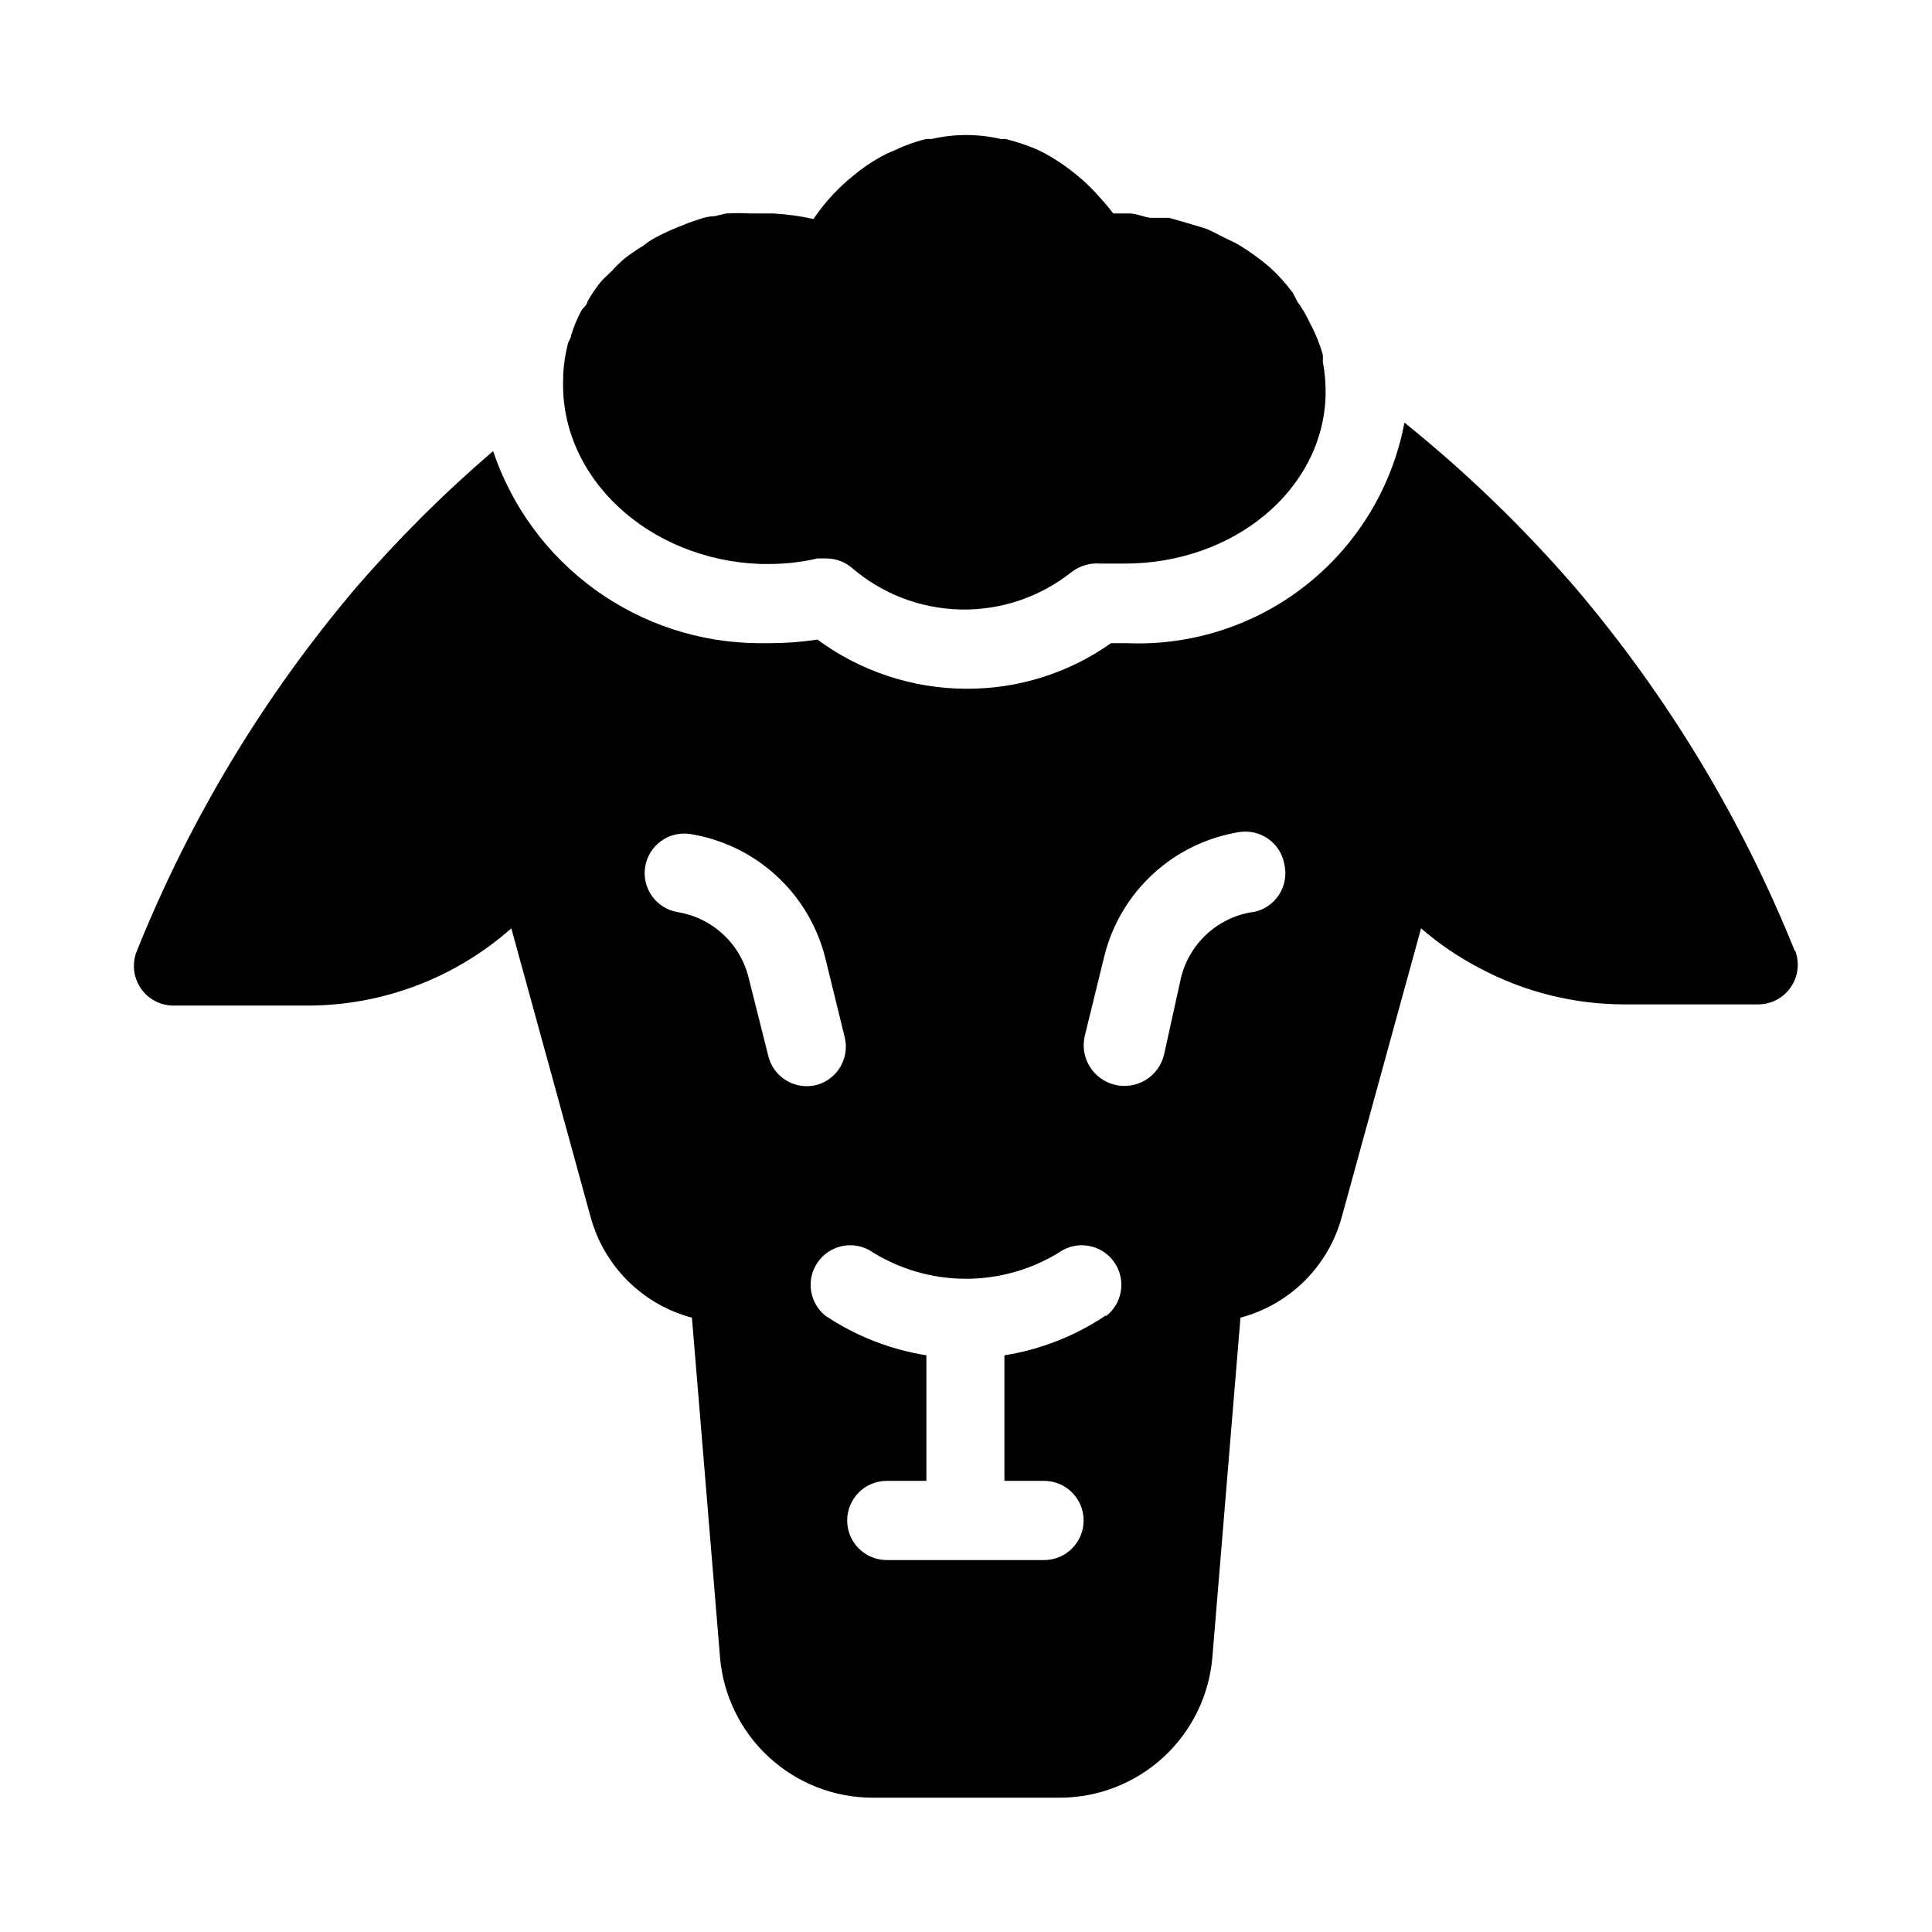
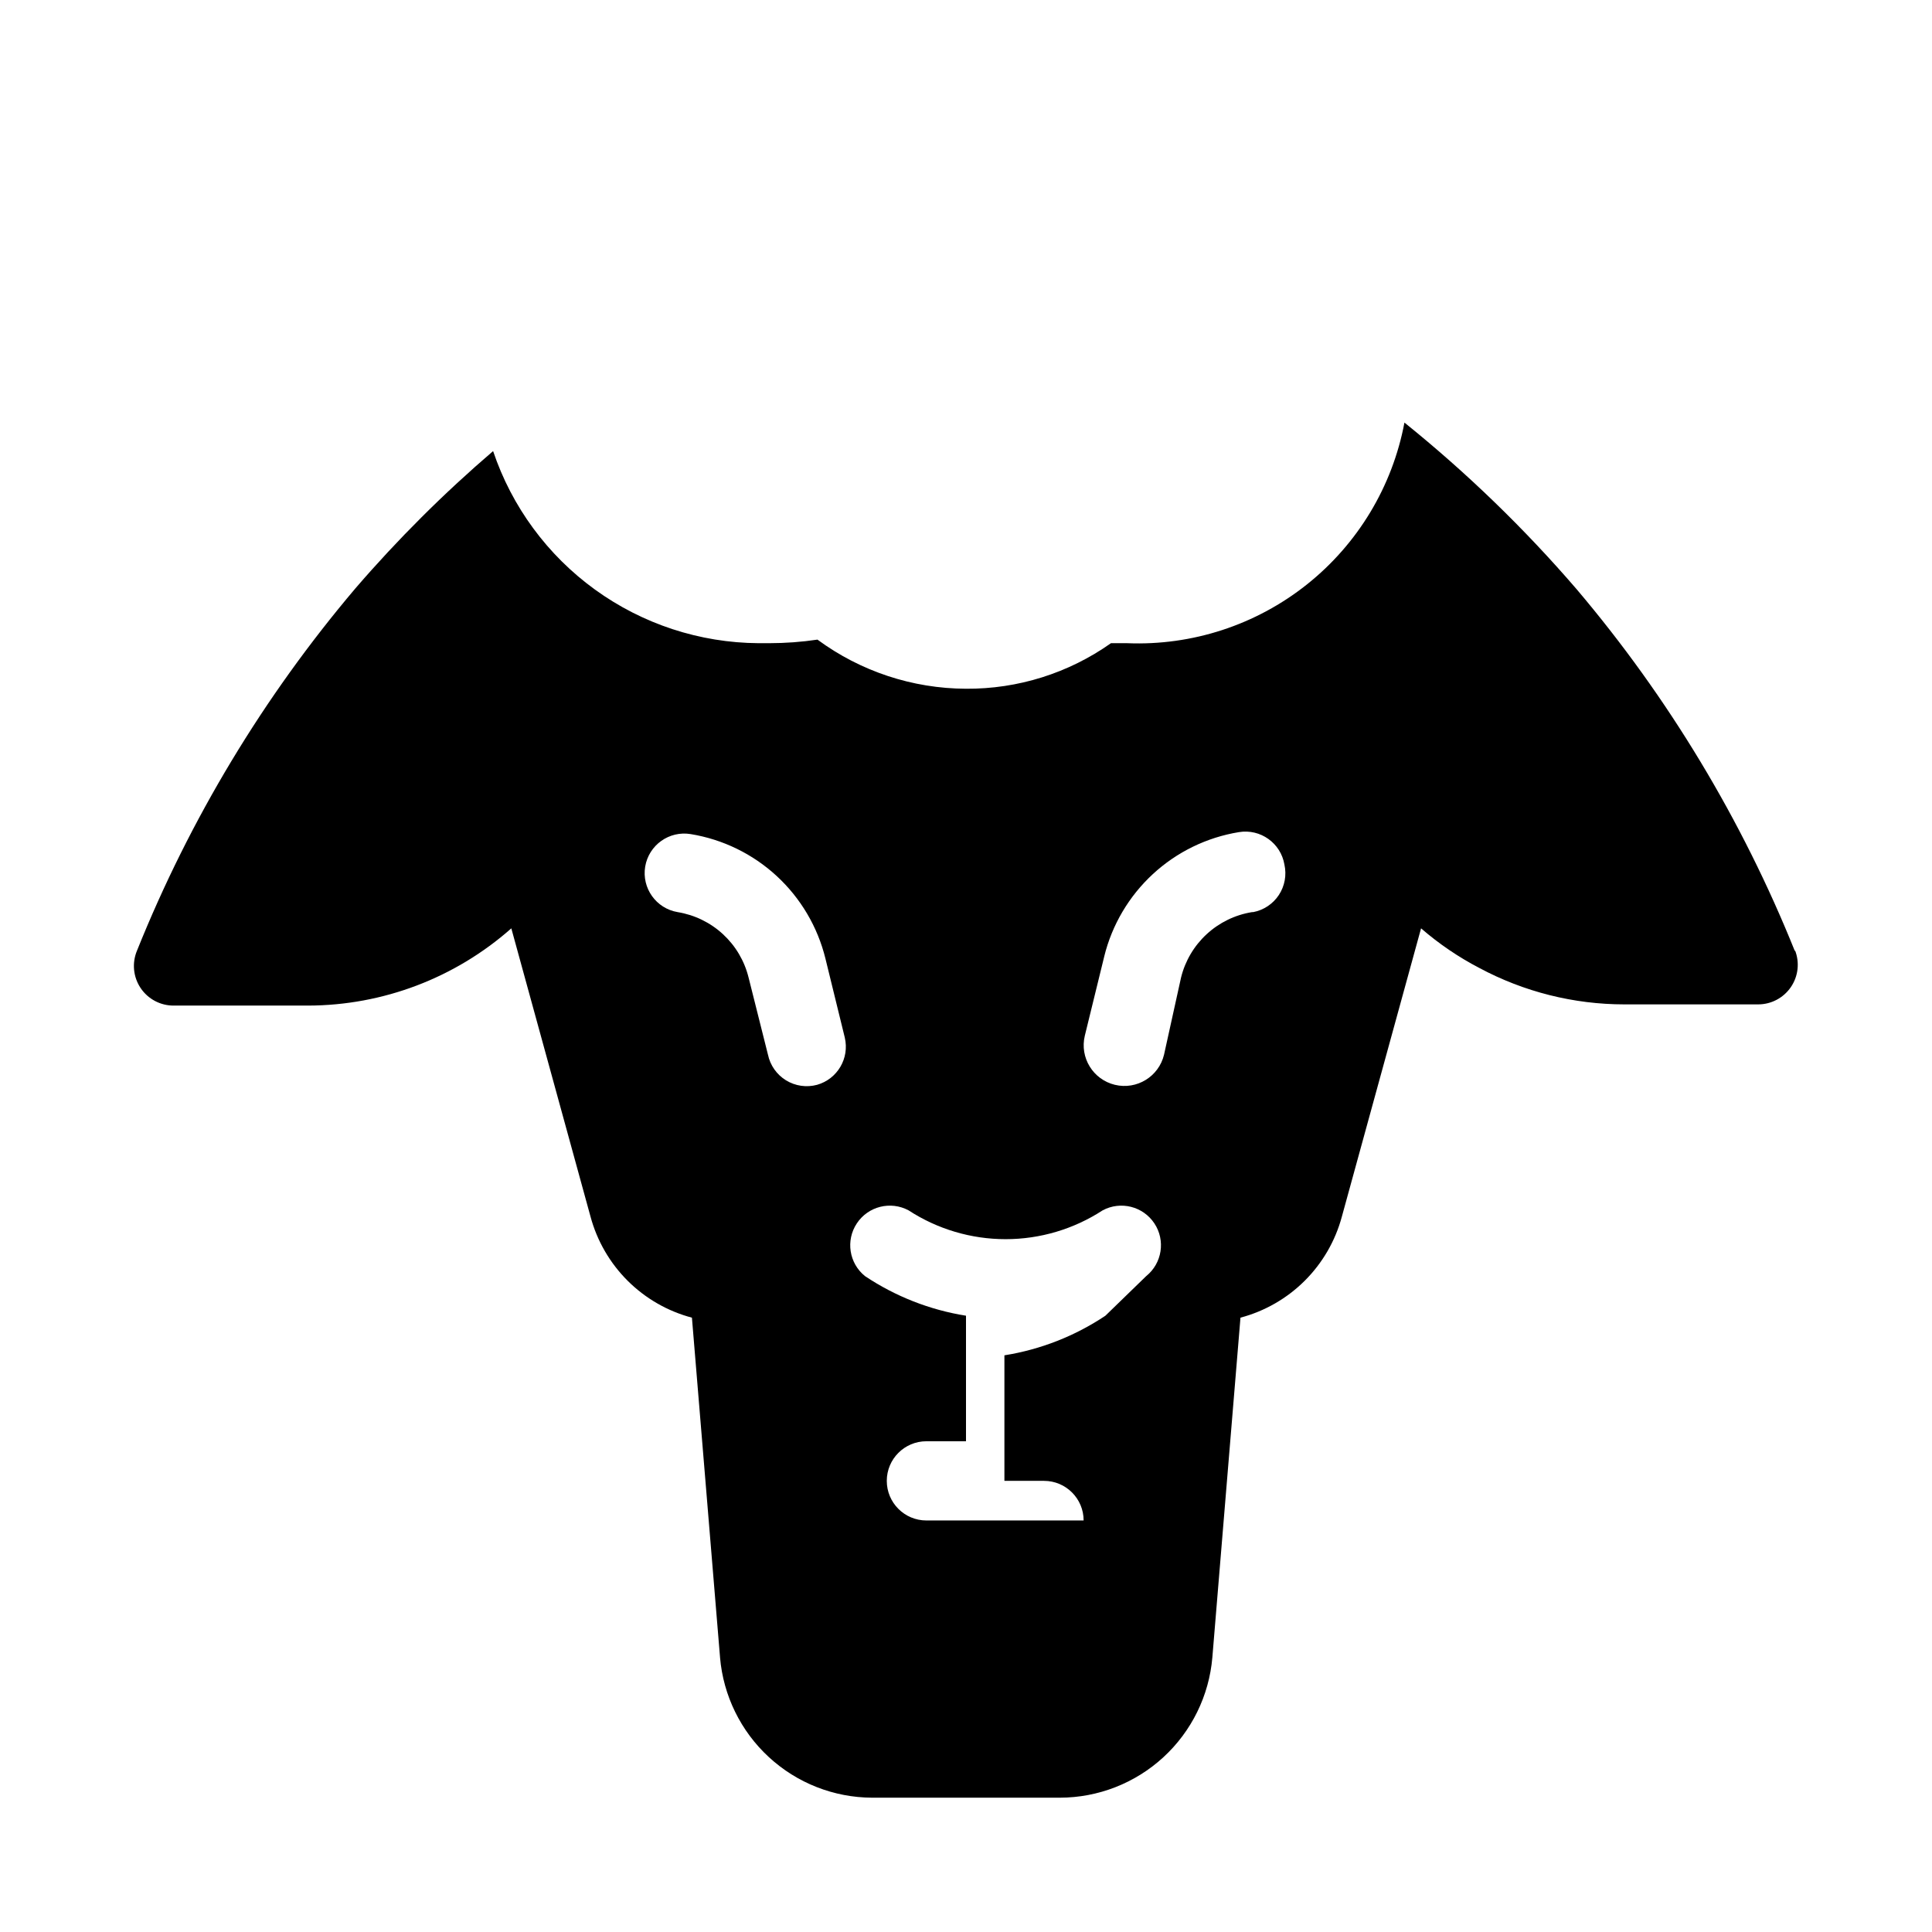
<svg xmlns="http://www.w3.org/2000/svg" fill="#000000" width="800px" height="800px" version="1.1" viewBox="144 144 512 512">
  <g>
-     <path d="m345.52 293.46h1.996c4.414 0.027 8.82-0.465 13.117-1.469h2.312c2.449-0.008 4.828 0.848 6.715 2.414 8.062 6.973 18.312 10.906 28.973 11.117 10.656 0.211 21.055-3.312 29.387-9.965 2.195-1.656 4.922-2.441 7.66-2.203h6.402c28.863 0 52.48-19.523 53.215-44.504 0.07-3.027-0.176-6.051-0.734-9.027 0.035-0.594 0.035-1.188 0-1.785-0.574-2.047-1.312-4.047-2.203-5.981-0.309-0.719-0.656-1.422-1.051-2.102-0.949-2.106-2.109-4.109-3.461-5.981l-1.262-2.414c-1.836-2.473-3.91-4.758-6.191-6.824-2.5-2.133-5.168-4.062-7.977-5.769-1.156-0.734-2.519-1.258-3.777-1.891-1.258-0.629-3.359-1.785-5.144-2.519l-4.934-1.469-4.723-1.363h-4.723c-1.574-0.004-3.781-1.156-5.773-1.156h-4.305c-1.051-1.363-2.098-2.625-3.254-3.883-2.055-2.422-4.34-4.637-6.82-6.613l-1.469-1.156c-2.285-1.734-4.707-3.277-7.246-4.617l-1.785-0.84h0.004c-2.59-1.07-5.258-1.945-7.977-2.625h-1.262c-6.043-1.398-12.324-1.398-18.367 0h-1.469c-2.824 0.699-5.566 1.684-8.188 2.941l-2.203 0.945c-2.594 1.297-5.055 2.844-7.348 4.617l-1.574 1.258c-2.477 1.988-4.762 4.199-6.824 6.613-1.309 1.543-2.531 3.156-3.672 4.828-3.523-0.781-7.106-1.273-10.707-1.469h-6.086c-2.098-0.109-4.203-0.109-6.301 0l-3.148 0.734c-2.309 0-4.723 1.051-6.926 1.785l-2.625 1.051v-0.004c-2.156 0.855-4.258 1.836-6.297 2.941-1.043 0.566-2.027 1.234-2.938 1.992-1.711 1.023-3.356 2.144-4.934 3.359-1.23 1.039-2.391 2.16-3.465 3.359-1.051 1.051-2.203 1.996-3.148 3.148-1.238 1.598-2.363 3.281-3.359 5.039 0 0.84-1.258 1.68-1.68 2.519-1.07 2.047-1.949 4.191-2.625 6.402 0 0.734-0.629 1.363-0.84 2.203-0.688 2.68-1.109 5.422-1.258 8.188v0.945c-1.051 26.449 22.777 48.176 52.27 49.227z" />
-     <path d="m619.68 396.11c-14.012-34.867-33.539-67.258-57.832-95.934-13.844-16.086-29.129-30.875-45.656-44.188-3.188 16.945-12.367 32.172-25.855 42.906-13.492 10.734-30.395 16.258-47.617 15.559h-4.305c-11.227 7.945-24.664 12.164-38.414 12.07-14.172-0.051-27.957-4.609-39.363-13.016-4.238 0.629-8.52 0.941-12.805 0.945h-2.832c-15.562-0.105-30.707-5.07-43.312-14.195s-22.051-21.961-27.012-36.711c-13.074 11.203-25.285 23.379-36.527 36.422-24.293 28.672-43.82 61.062-57.832 95.934-1.379 3.258-1.027 6.988 0.941 9.93 1.969 2.941 5.281 4.691 8.82 4.66h35.582c19.84-0.047 38.984-7.324 53.844-20.469l20.992 76.41c1.734 6.43 5.129 12.289 9.844 16.988 4.719 4.699 10.59 8.07 17.027 9.777l7.453 90.055h-0.004c0.867 10.109 5.484 19.527 12.941 26.402 7.457 6.879 17.219 10.715 27.363 10.754h49.754c10.16-0.016 19.949-3.84 27.43-10.719 7.481-6.879 12.113-16.309 12.98-26.438l7.453-90.055h-0.004c6.438-1.707 12.309-5.078 17.027-9.777 4.715-4.699 8.113-10.559 9.844-16.988l20.992-76.41c4.715 4.09 9.895 7.613 15.43 10.496 11.816 6.332 25.012 9.648 38.414 9.656h35.477c3.484 0.004 6.738-1.719 8.695-4.602 1.957-2.879 2.356-6.543 1.066-9.777zm-272.16 27.395-5.144-20.469v0.004c-1.09-4.41-3.453-8.402-6.793-11.48-3.34-3.078-7.512-5.109-11.996-5.84-5.703-0.961-9.555-6.359-8.605-12.07 0.965-5.703 6.363-9.555 12.07-8.605 8.523 1.395 16.449 5.262 22.793 11.121s10.828 13.453 12.895 21.836l5.144 20.992h-0.004c1.281 5.457-1.953 10.957-7.344 12.492-2.789 0.754-5.766 0.324-8.23-1.184-2.461-1.512-4.195-3.969-4.785-6.797zm89.426 69.168v0.004c-8.059 5.387-17.191 8.969-26.766 10.496v33.27h10.496c5.797 0 10.496 4.699 10.496 10.496s-4.699 10.496-10.496 10.496h-41.668c-5.797 0-10.496-4.699-10.496-10.496s4.699-10.496 10.496-10.496h10.496v-33.27c-9.574-1.527-18.707-5.109-26.766-10.496-4.223-3.402-5.16-9.457-2.164-13.973 2.992-4.519 8.934-6.016 13.711-3.453 7.648 4.984 16.582 7.637 25.715 7.637 9.129 0 18.062-2.652 25.715-7.637 4.773-2.562 10.715-1.066 13.711 3.453 2.992 4.516 2.055 10.57-2.168 13.973zm38.836-106.95c-4.484 0.73-8.656 2.762-11.996 5.84s-5.703 7.07-6.793 11.48l-4.512 20.465c-1.395 5.797-7.219 9.371-13.016 7.981-5.797-1.395-9.371-7.219-7.977-13.016l5.144-20.992h-0.004c2.066-8.387 6.551-15.98 12.895-21.84s14.27-9.723 22.793-11.117c5.707-0.949 11.105 2.898 12.07 8.605 0.617 2.773 0.086 5.68-1.477 8.055-1.562 2.371-4.023 4.012-6.816 4.539z" />
+     <path d="m619.68 396.11c-14.012-34.867-33.539-67.258-57.832-95.934-13.844-16.086-29.129-30.875-45.656-44.188-3.188 16.945-12.367 32.172-25.855 42.906-13.492 10.734-30.395 16.258-47.617 15.559h-4.305c-11.227 7.945-24.664 12.164-38.414 12.07-14.172-0.051-27.957-4.609-39.363-13.016-4.238 0.629-8.52 0.941-12.805 0.945h-2.832c-15.562-0.105-30.707-5.07-43.312-14.195s-22.051-21.961-27.012-36.711c-13.074 11.203-25.285 23.379-36.527 36.422-24.293 28.672-43.82 61.062-57.832 95.934-1.379 3.258-1.027 6.988 0.941 9.93 1.969 2.941 5.281 4.691 8.82 4.66h35.582c19.84-0.047 38.984-7.324 53.844-20.469l20.992 76.41c1.734 6.43 5.129 12.289 9.844 16.988 4.719 4.699 10.59 8.07 17.027 9.777l7.453 90.055h-0.004c0.867 10.109 5.484 19.527 12.941 26.402 7.457 6.879 17.219 10.715 27.363 10.754h49.754c10.16-0.016 19.949-3.84 27.43-10.719 7.481-6.879 12.113-16.309 12.98-26.438l7.453-90.055h-0.004c6.438-1.707 12.309-5.078 17.027-9.777 4.715-4.699 8.113-10.559 9.844-16.988l20.992-76.41c4.715 4.09 9.895 7.613 15.43 10.496 11.816 6.332 25.012 9.648 38.414 9.656h35.477c3.484 0.004 6.738-1.719 8.695-4.602 1.957-2.879 2.356-6.543 1.066-9.777zm-272.16 27.395-5.144-20.469v0.004c-1.09-4.41-3.453-8.402-6.793-11.48-3.34-3.078-7.512-5.109-11.996-5.84-5.703-0.961-9.555-6.359-8.605-12.07 0.965-5.703 6.363-9.555 12.07-8.605 8.523 1.395 16.449 5.262 22.793 11.121s10.828 13.453 12.895 21.836l5.144 20.992h-0.004c1.281 5.457-1.953 10.957-7.344 12.492-2.789 0.754-5.766 0.324-8.23-1.184-2.461-1.512-4.195-3.969-4.785-6.797zm89.426 69.168v0.004c-8.059 5.387-17.191 8.969-26.766 10.496v33.27h10.496c5.797 0 10.496 4.699 10.496 10.496h-41.668c-5.797 0-10.496-4.699-10.496-10.496s4.699-10.496 10.496-10.496h10.496v-33.27c-9.574-1.527-18.707-5.109-26.766-10.496-4.223-3.402-5.16-9.457-2.164-13.973 2.992-4.519 8.934-6.016 13.711-3.453 7.648 4.984 16.582 7.637 25.715 7.637 9.129 0 18.062-2.652 25.715-7.637 4.773-2.562 10.715-1.066 13.711 3.453 2.992 4.516 2.055 10.57-2.168 13.973zm38.836-106.95c-4.484 0.73-8.656 2.762-11.996 5.84s-5.703 7.07-6.793 11.48l-4.512 20.465c-1.395 5.797-7.219 9.371-13.016 7.981-5.797-1.395-9.371-7.219-7.977-13.016l5.144-20.992h-0.004c2.066-8.387 6.551-15.98 12.895-21.84s14.27-9.723 22.793-11.117c5.707-0.949 11.105 2.898 12.07 8.605 0.617 2.773 0.086 5.68-1.477 8.055-1.562 2.371-4.023 4.012-6.816 4.539z" />
  </g>
</svg>